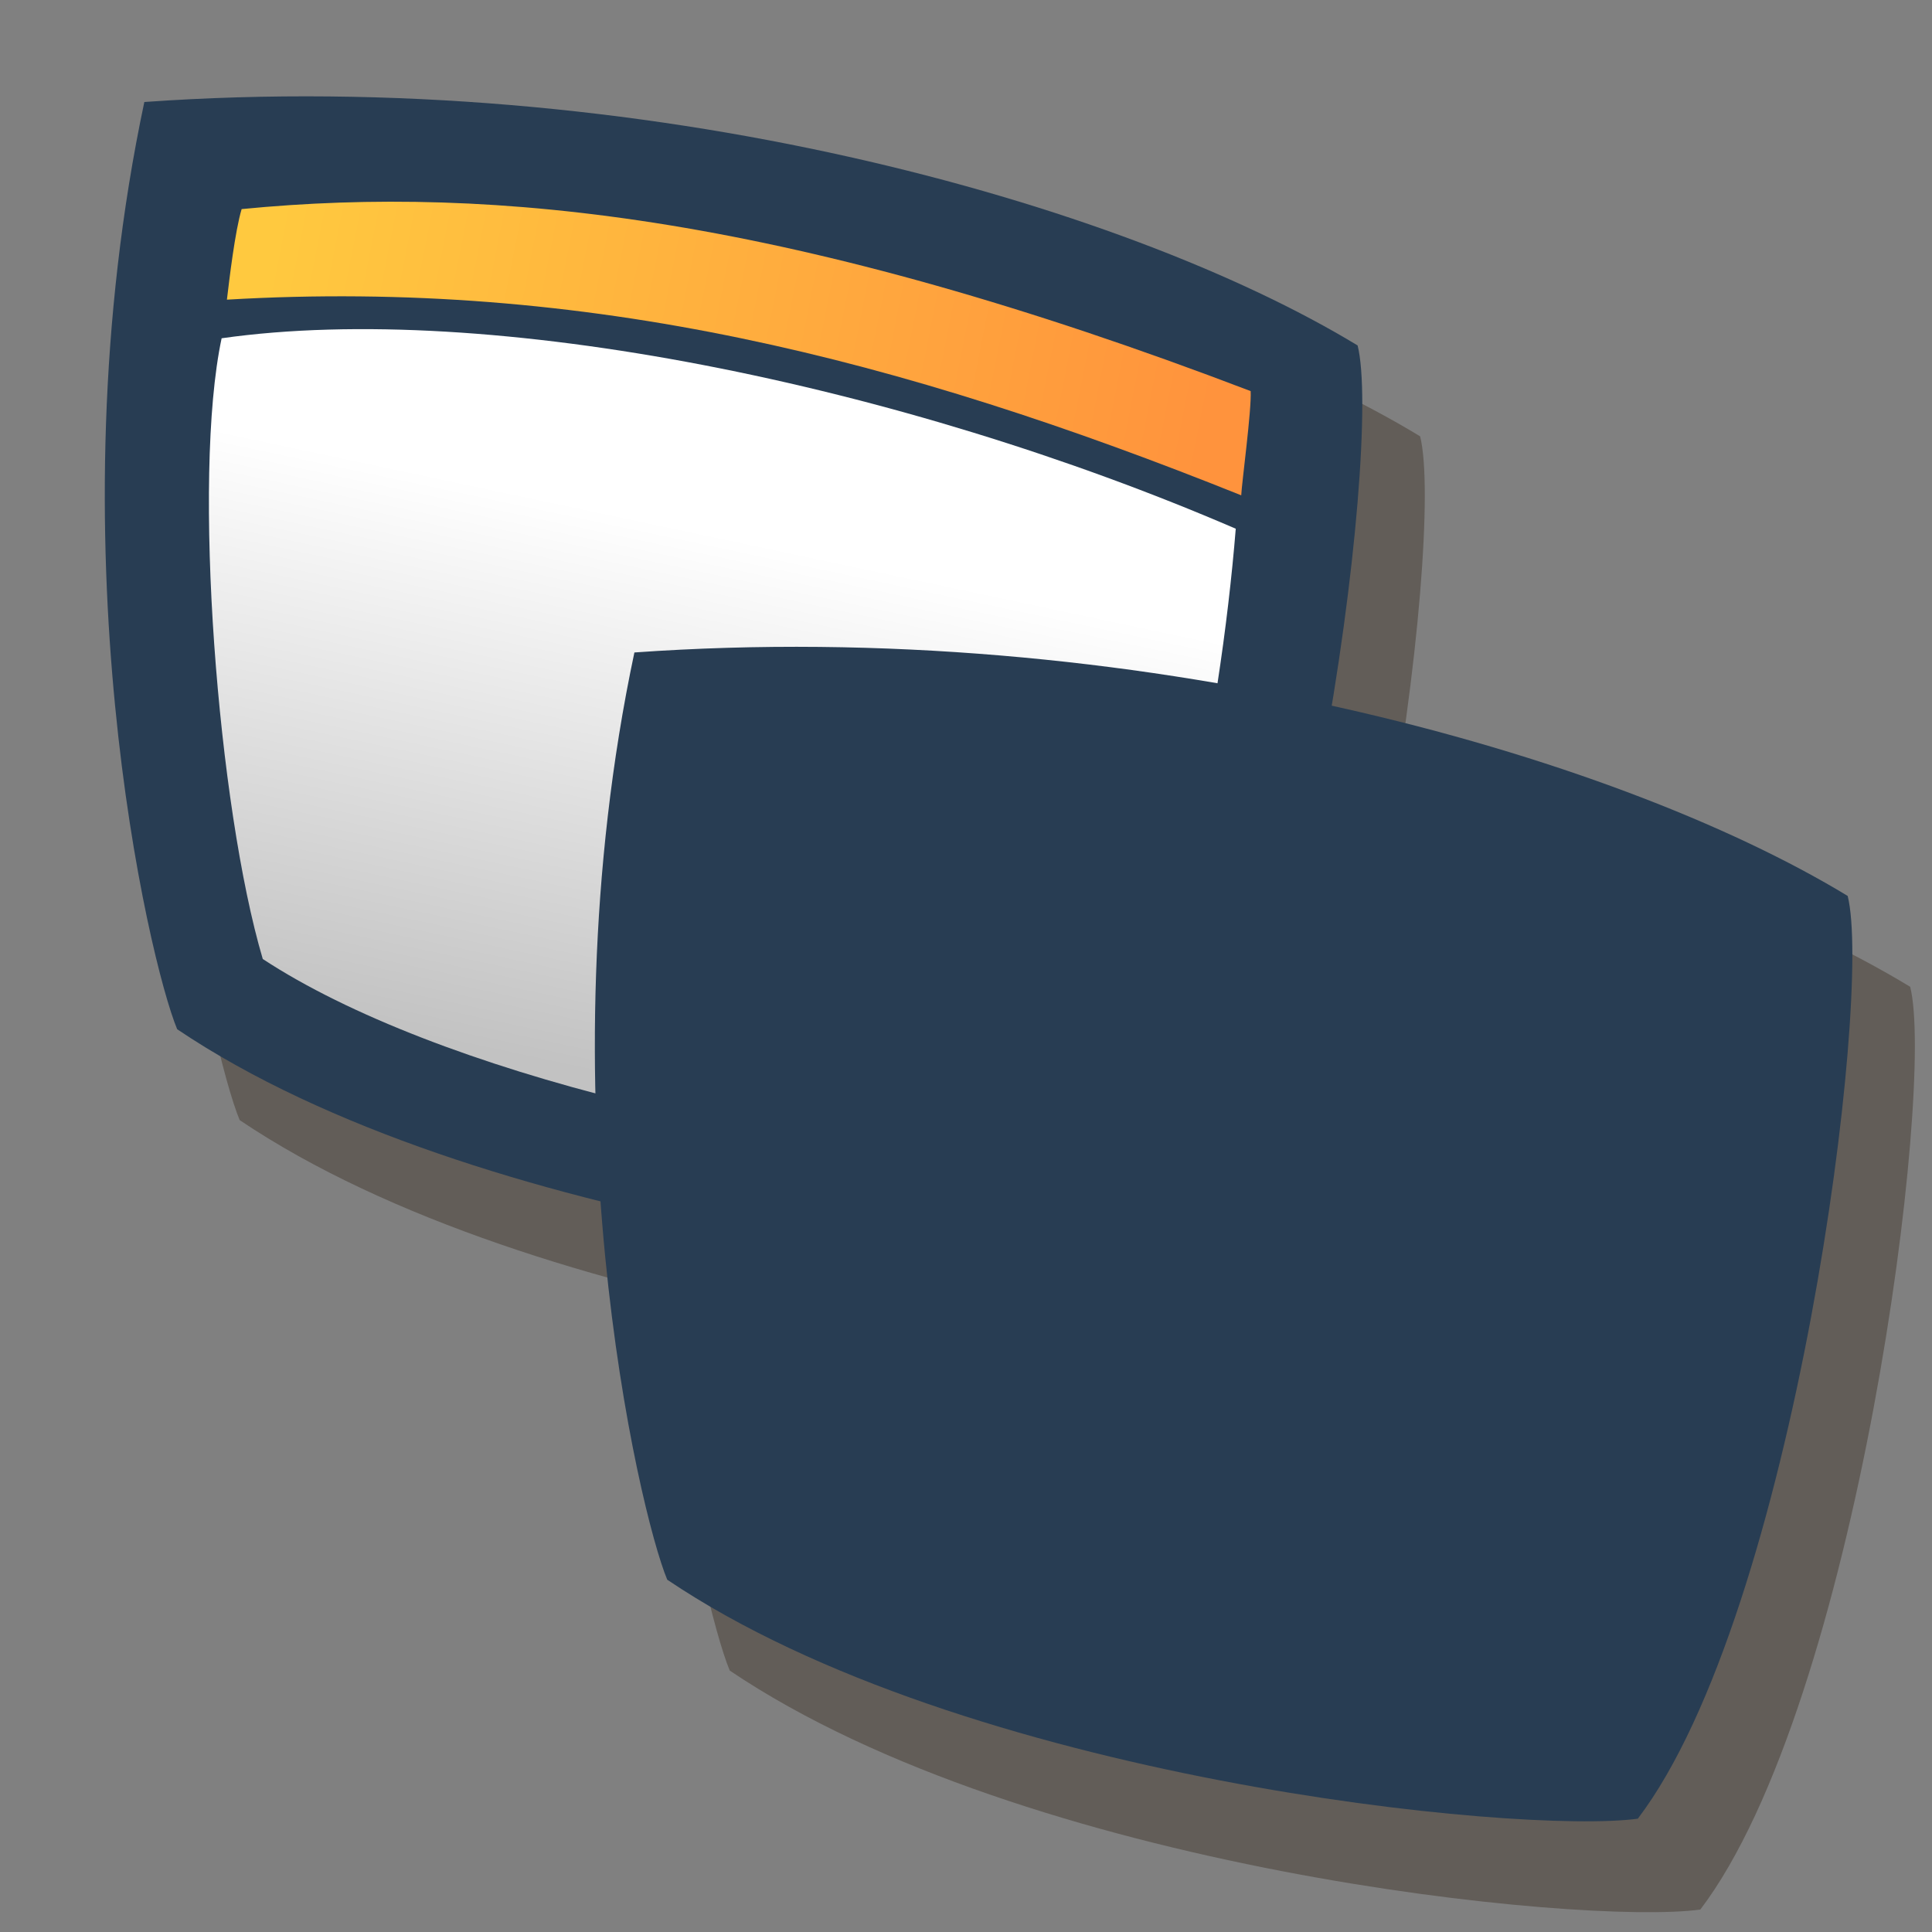
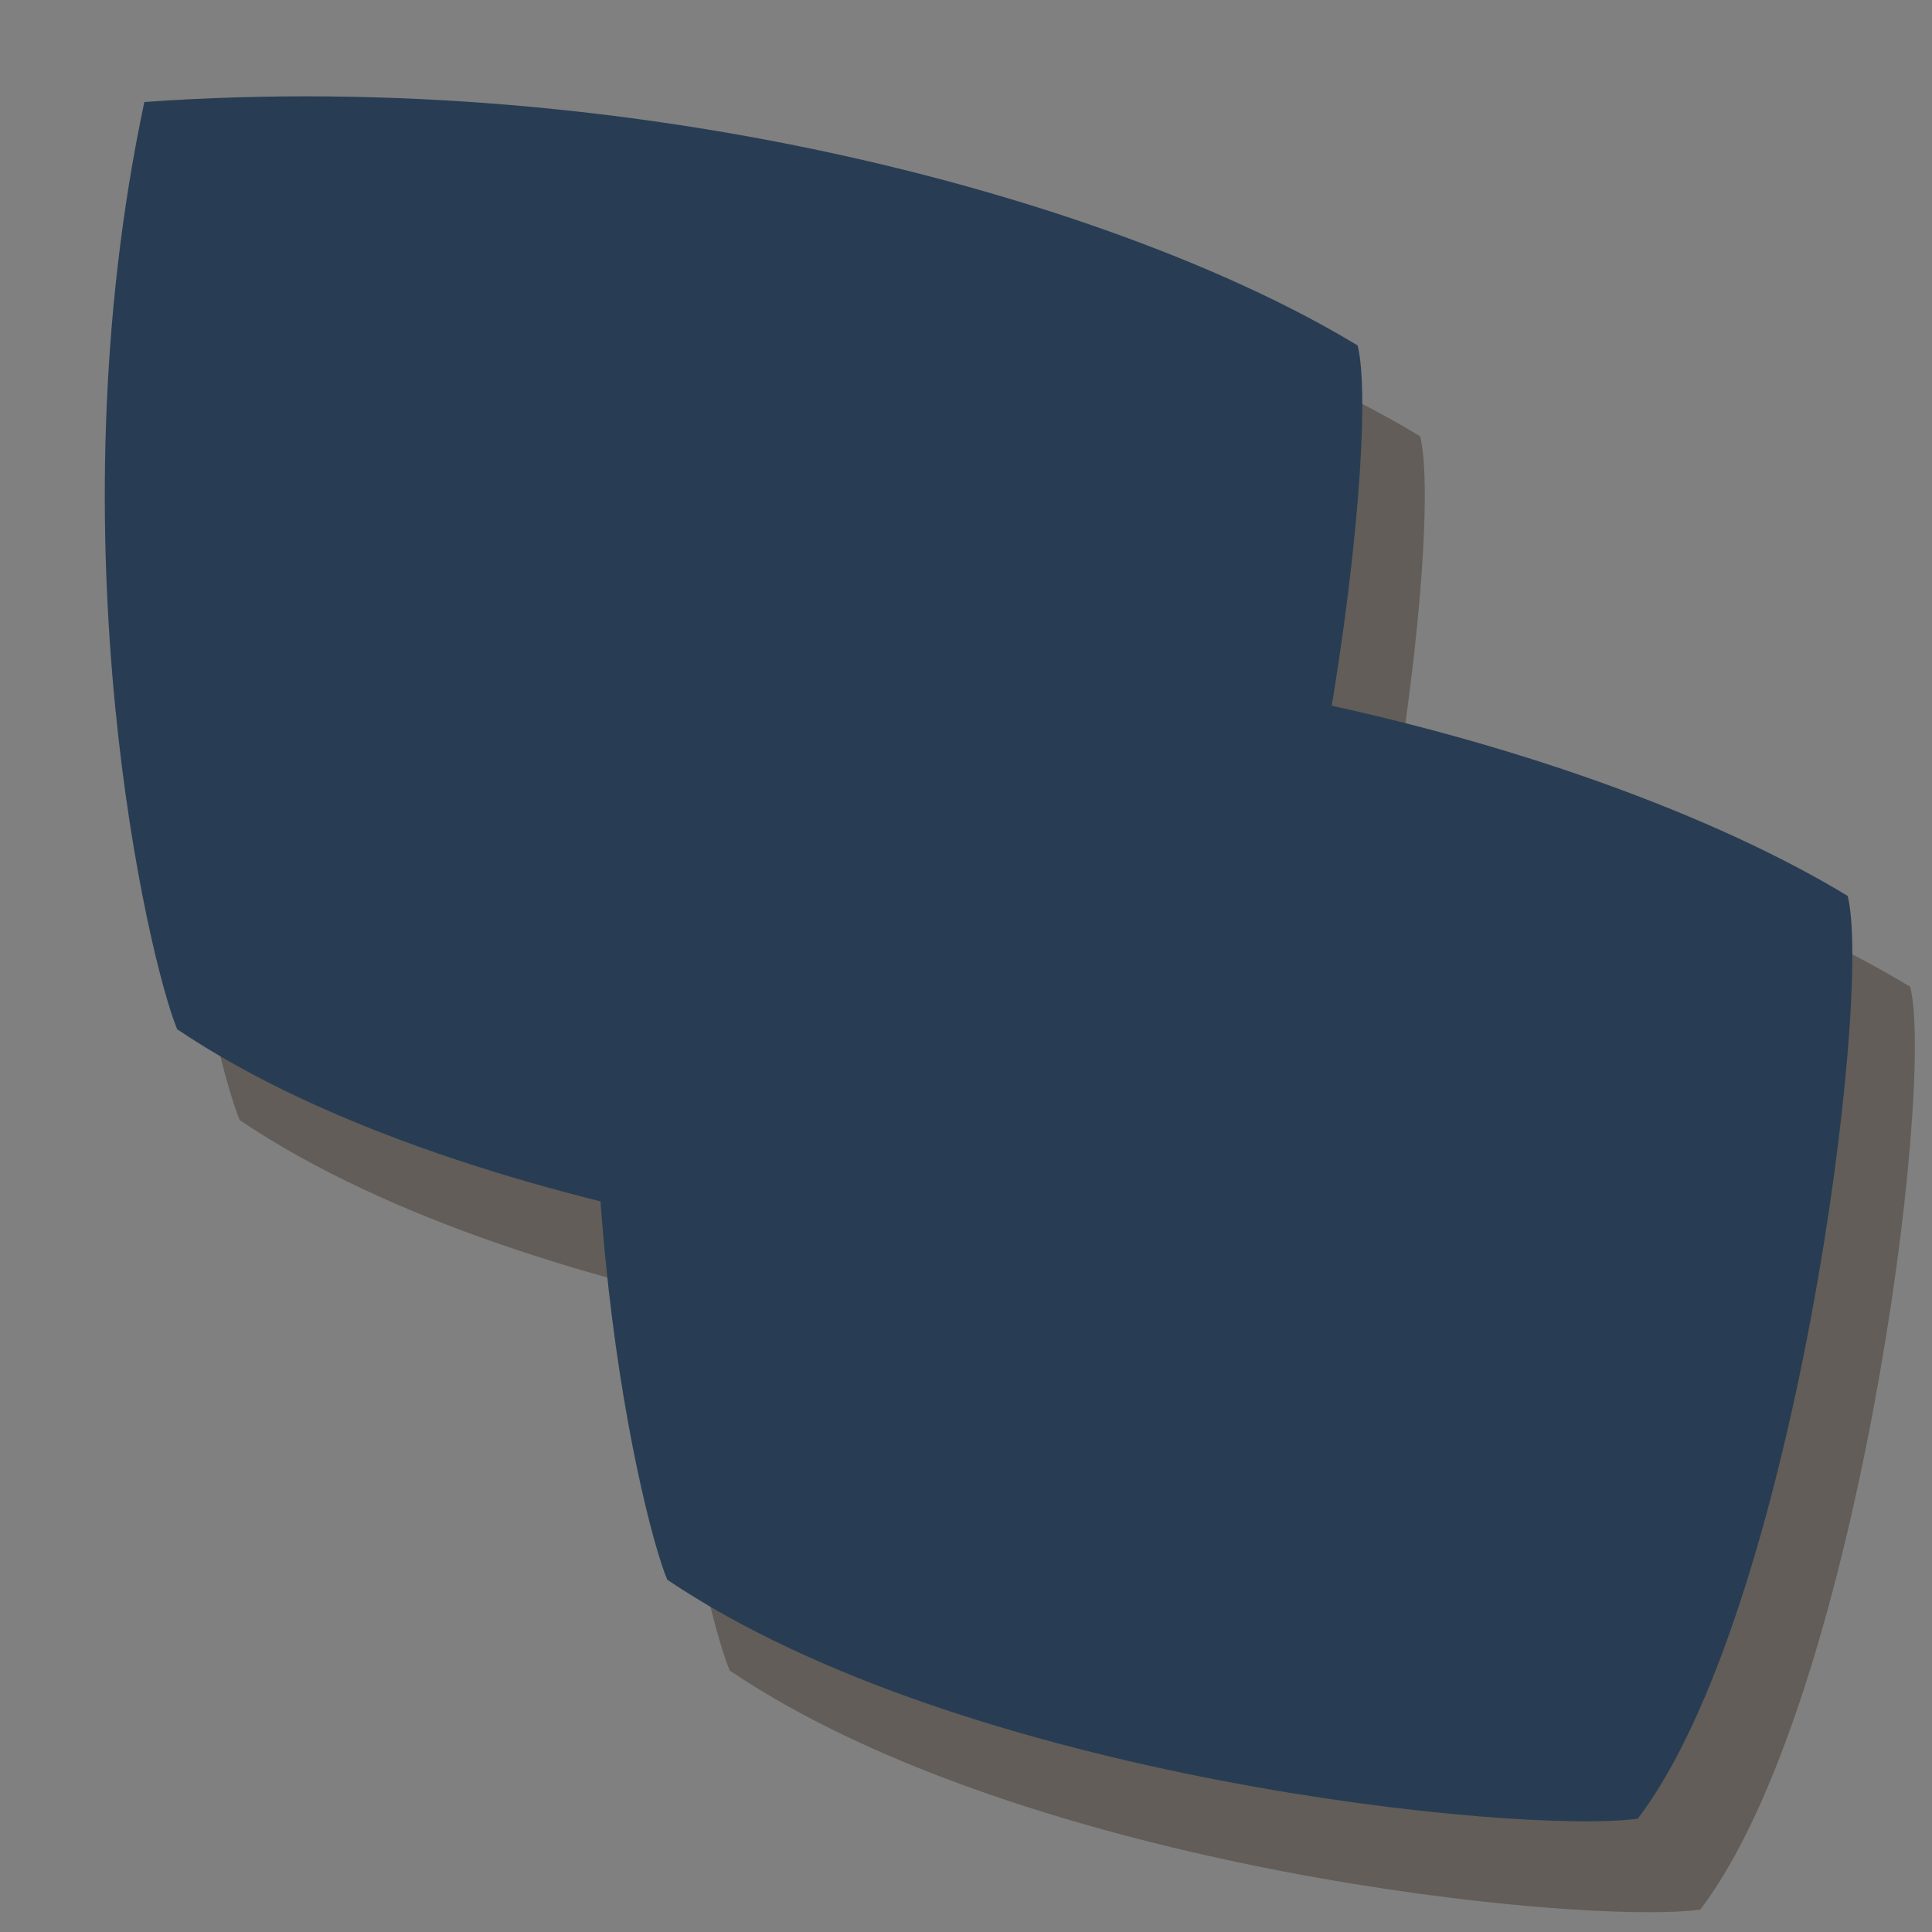
<svg xmlns="http://www.w3.org/2000/svg" xmlns:ns1="http://sodipodi.sourceforge.net/DTD/sodipodi-0.dtd" xmlns:ns2="http://www.inkscape.org/namespaces/inkscape" xmlns:xlink="http://www.w3.org/1999/xlink" version="1.0" x="0" y="0" width="90" height="90" id="svg602" xml:space="preserve" ns1:version="0.32" ns1:docname="preferences-system-windows.svg" ns1:docbase="/home/tweenk/GNUtoon/apps" ns2:version="0.45.1" ns2:output_extension="org.inkscape.output.svg.inkscape">
  <rect width="100%" height="100%" fill="#808080" stroke="none" />
  <ns1:namedview id="base" ns2:zoom="3.197694" ns2:cx="34.2443" ns2:cy="51.887632" ns2:window-width="795" ns2:window-height="623" ns2:window-x="114" ns2:window-y="72" ns2:current-layer="svg602" />
  <defs id="defs604">
    <linearGradient id="linearGradient12147">
      <stop style="stop-color:#ff933d;stop-opacity:1;" offset="0" id="stop12149" />
      <stop style="stop-color:#ffc93f;stop-opacity:1;" offset="1" id="stop12151" />
    </linearGradient>
    <linearGradient id="linearGradient11160">
      <stop style="stop-color:#ffffff;stop-opacity:1;" offset="0" id="stop11162" />
      <stop style="stop-color:#c2c2c2;stop-opacity:1;" offset="1" id="stop11164" />
    </linearGradient>
    <linearGradient ns2:collect="always" xlink:href="#linearGradient11160" id="linearGradient11166" x1="31.136" y1="22.391" x2="25.698" y2="48.034" gradientUnits="userSpaceOnUse" />
    <linearGradient ns2:collect="always" xlink:href="#linearGradient12147" id="linearGradient12153" x1="53.999" y1="17.664" x2="9.832" y2="8.908" gradientUnits="userSpaceOnUse" />
    <linearGradient ns2:collect="always" xlink:href="#linearGradient11160" id="linearGradient12163" gradientUnits="userSpaceOnUse" x1="31.136" y1="22.391" x2="25.698" y2="48.034" gradientTransform="matrix(1.041,0,0,1.041,23.072,25.893)" />
    <linearGradient ns2:collect="always" xlink:href="#linearGradient12147" id="linearGradient12165" gradientUnits="userSpaceOnUse" x1="53.999" y1="17.664" x2="9.832" y2="8.908" gradientTransform="matrix(1.041,0,0,1.041,23.072,25.893)" />
    <linearGradient ns2:collect="always" xlink:href="#linearGradient12147" id="linearGradient2182" gradientUnits="userSpaceOnUse" gradientTransform="matrix(1.016,0,0,1.016,23.872,26.639)" x1="53.999" y1="17.664" x2="9.832" y2="8.908" />
    <linearGradient ns2:collect="always" xlink:href="#linearGradient11160" id="linearGradient2184" gradientUnits="userSpaceOnUse" gradientTransform="matrix(1.016,0,0,1.016,23.872,26.639)" x1="31.136" y1="22.391" x2="25.698" y2="48.034" />
  </defs>
  <use x="0" y="0" xlink:href="#g2174" id="use2180" transform="translate(-22.829,-25.643)" width="90" height="90" />
  <g id="g2174" transform="matrix(0.97,0,0,0.97,2.641,2.638)">
    <path ns1:nodetypes="ccccc" id="path12155" d="M 32.323,77.509 C 30.967,74.255 26.252,54.16 30.746,32.978 C 54.621,31.282 77.696,37.801 89.013,44.671 C 90.228,49.462 86.467,79.075 78.934,88.986 C 73.271,89.758 46.585,87.126 32.323,77.509 z " style="fill:#211301;fill-opacity:0.314;fill-rule:evenodd;stroke:none;stroke-width:1pt;stroke-linecap:butt;stroke-linejoin:miter;stroke-opacity:1" />
    <path ns1:nodetypes="ccccc" id="path12157" d="M 29.321,73.145 C 27.965,69.892 23.25,49.797 27.744,28.615 C 51.619,26.919 74.694,33.438 86.011,40.307 C 87.226,45.099 83.465,74.711 75.932,84.622 C 70.269,85.394 43.583,82.763 29.321,73.145 z " style="fill:#283d53;fill-opacity:1;fill-rule:evenodd;stroke:none;stroke-width:1pt;stroke-linecap:butt;stroke-linejoin:miter;stroke-opacity:1" />
-     <path ns1:nodetypes="ccccc" id="path12159" d="M 31.456,39.962 C 44.315,38.134 64.079,42.175 80.159,49.108 C 79.415,58.289 76.959,71.364 72.446,79.581 C 58.662,79.287 41.691,75.201 33.432,69.772 C 31.275,62.498 30.028,46.661 31.456,39.962 z " style="fill:url(#linearGradient2184);fill-opacity:1;fill-rule:evenodd;stroke:none;stroke-width:1px;stroke-linecap:butt;stroke-linejoin:miter;stroke-opacity:1" />
-     <path ns1:nodetypes="ccccc" id="path12161" d="M 31.71,38.107 C 31.825,37.139 32.099,34.816 32.417,33.758 C 44.625,32.565 58.927,34.117 80.875,42.499 C 80.925,43.391 80.444,46.945 80.422,47.504 C 64.034,40.931 48.992,37.096 31.71,38.107 z " style="fill:url(#linearGradient2182);fill-opacity:1;fill-rule:evenodd;stroke:none;stroke-width:1px;stroke-linecap:butt;stroke-linejoin:miter;stroke-opacity:1" />
  </g>
</svg>